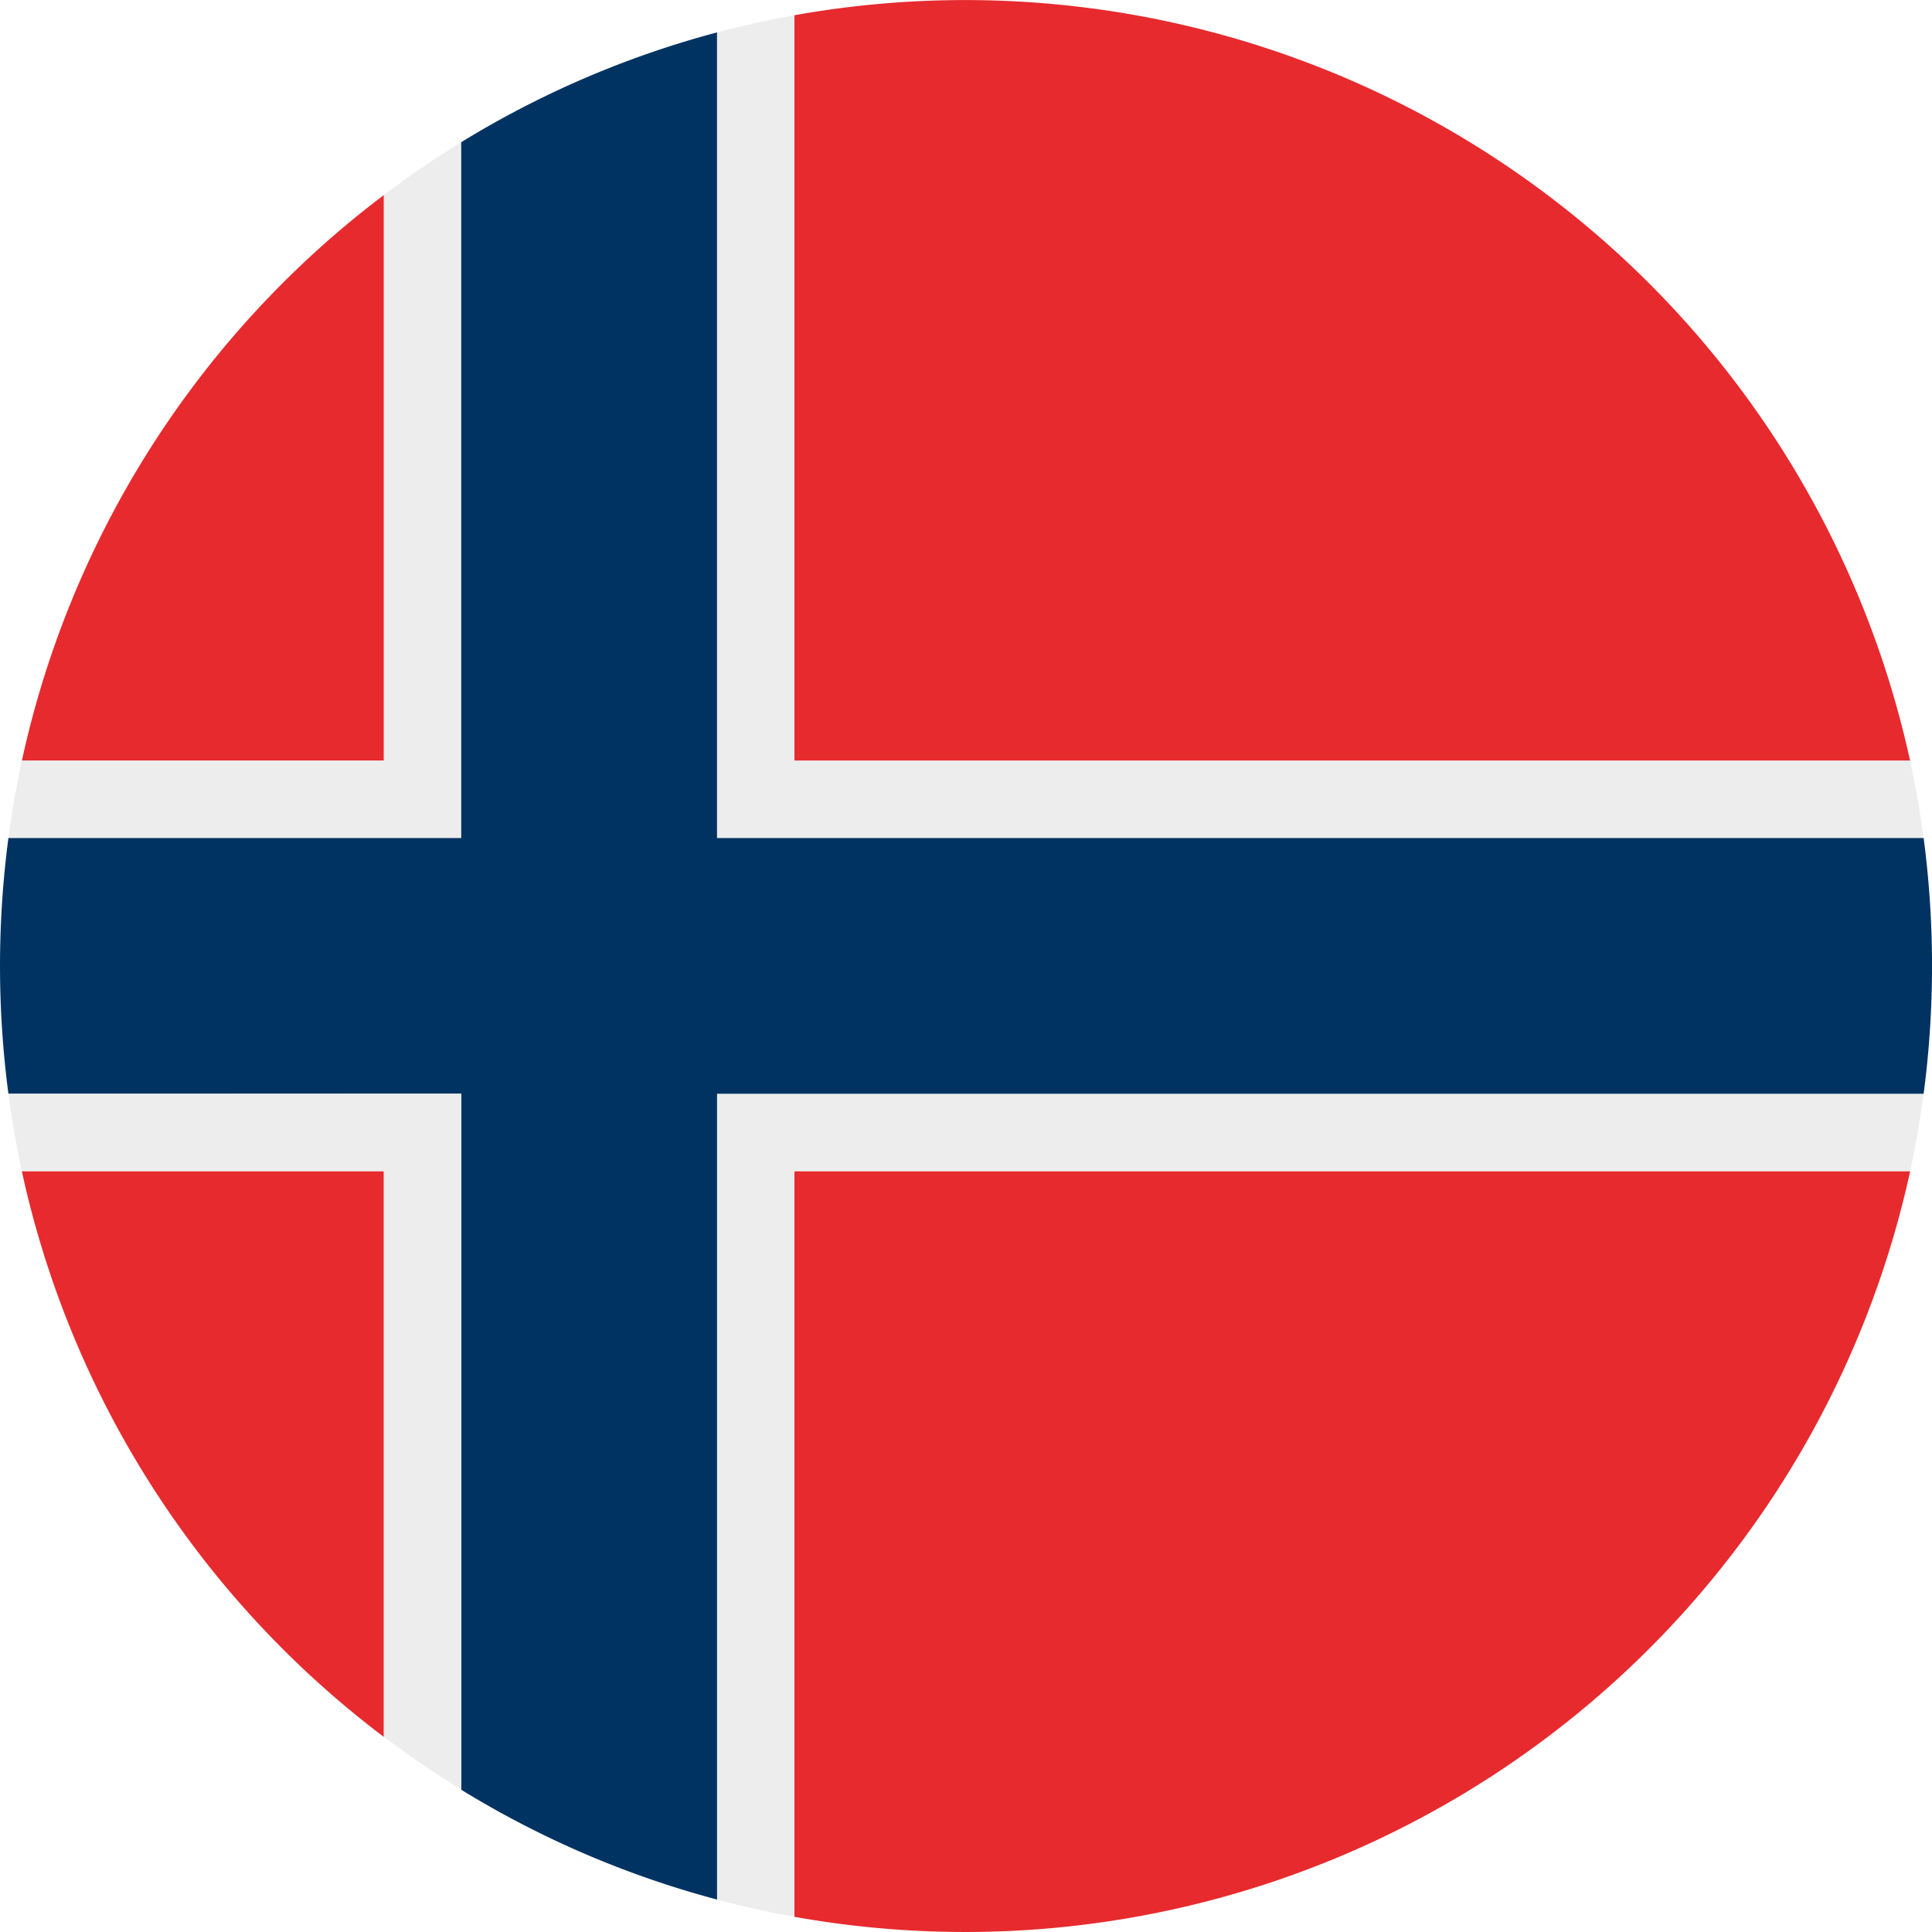
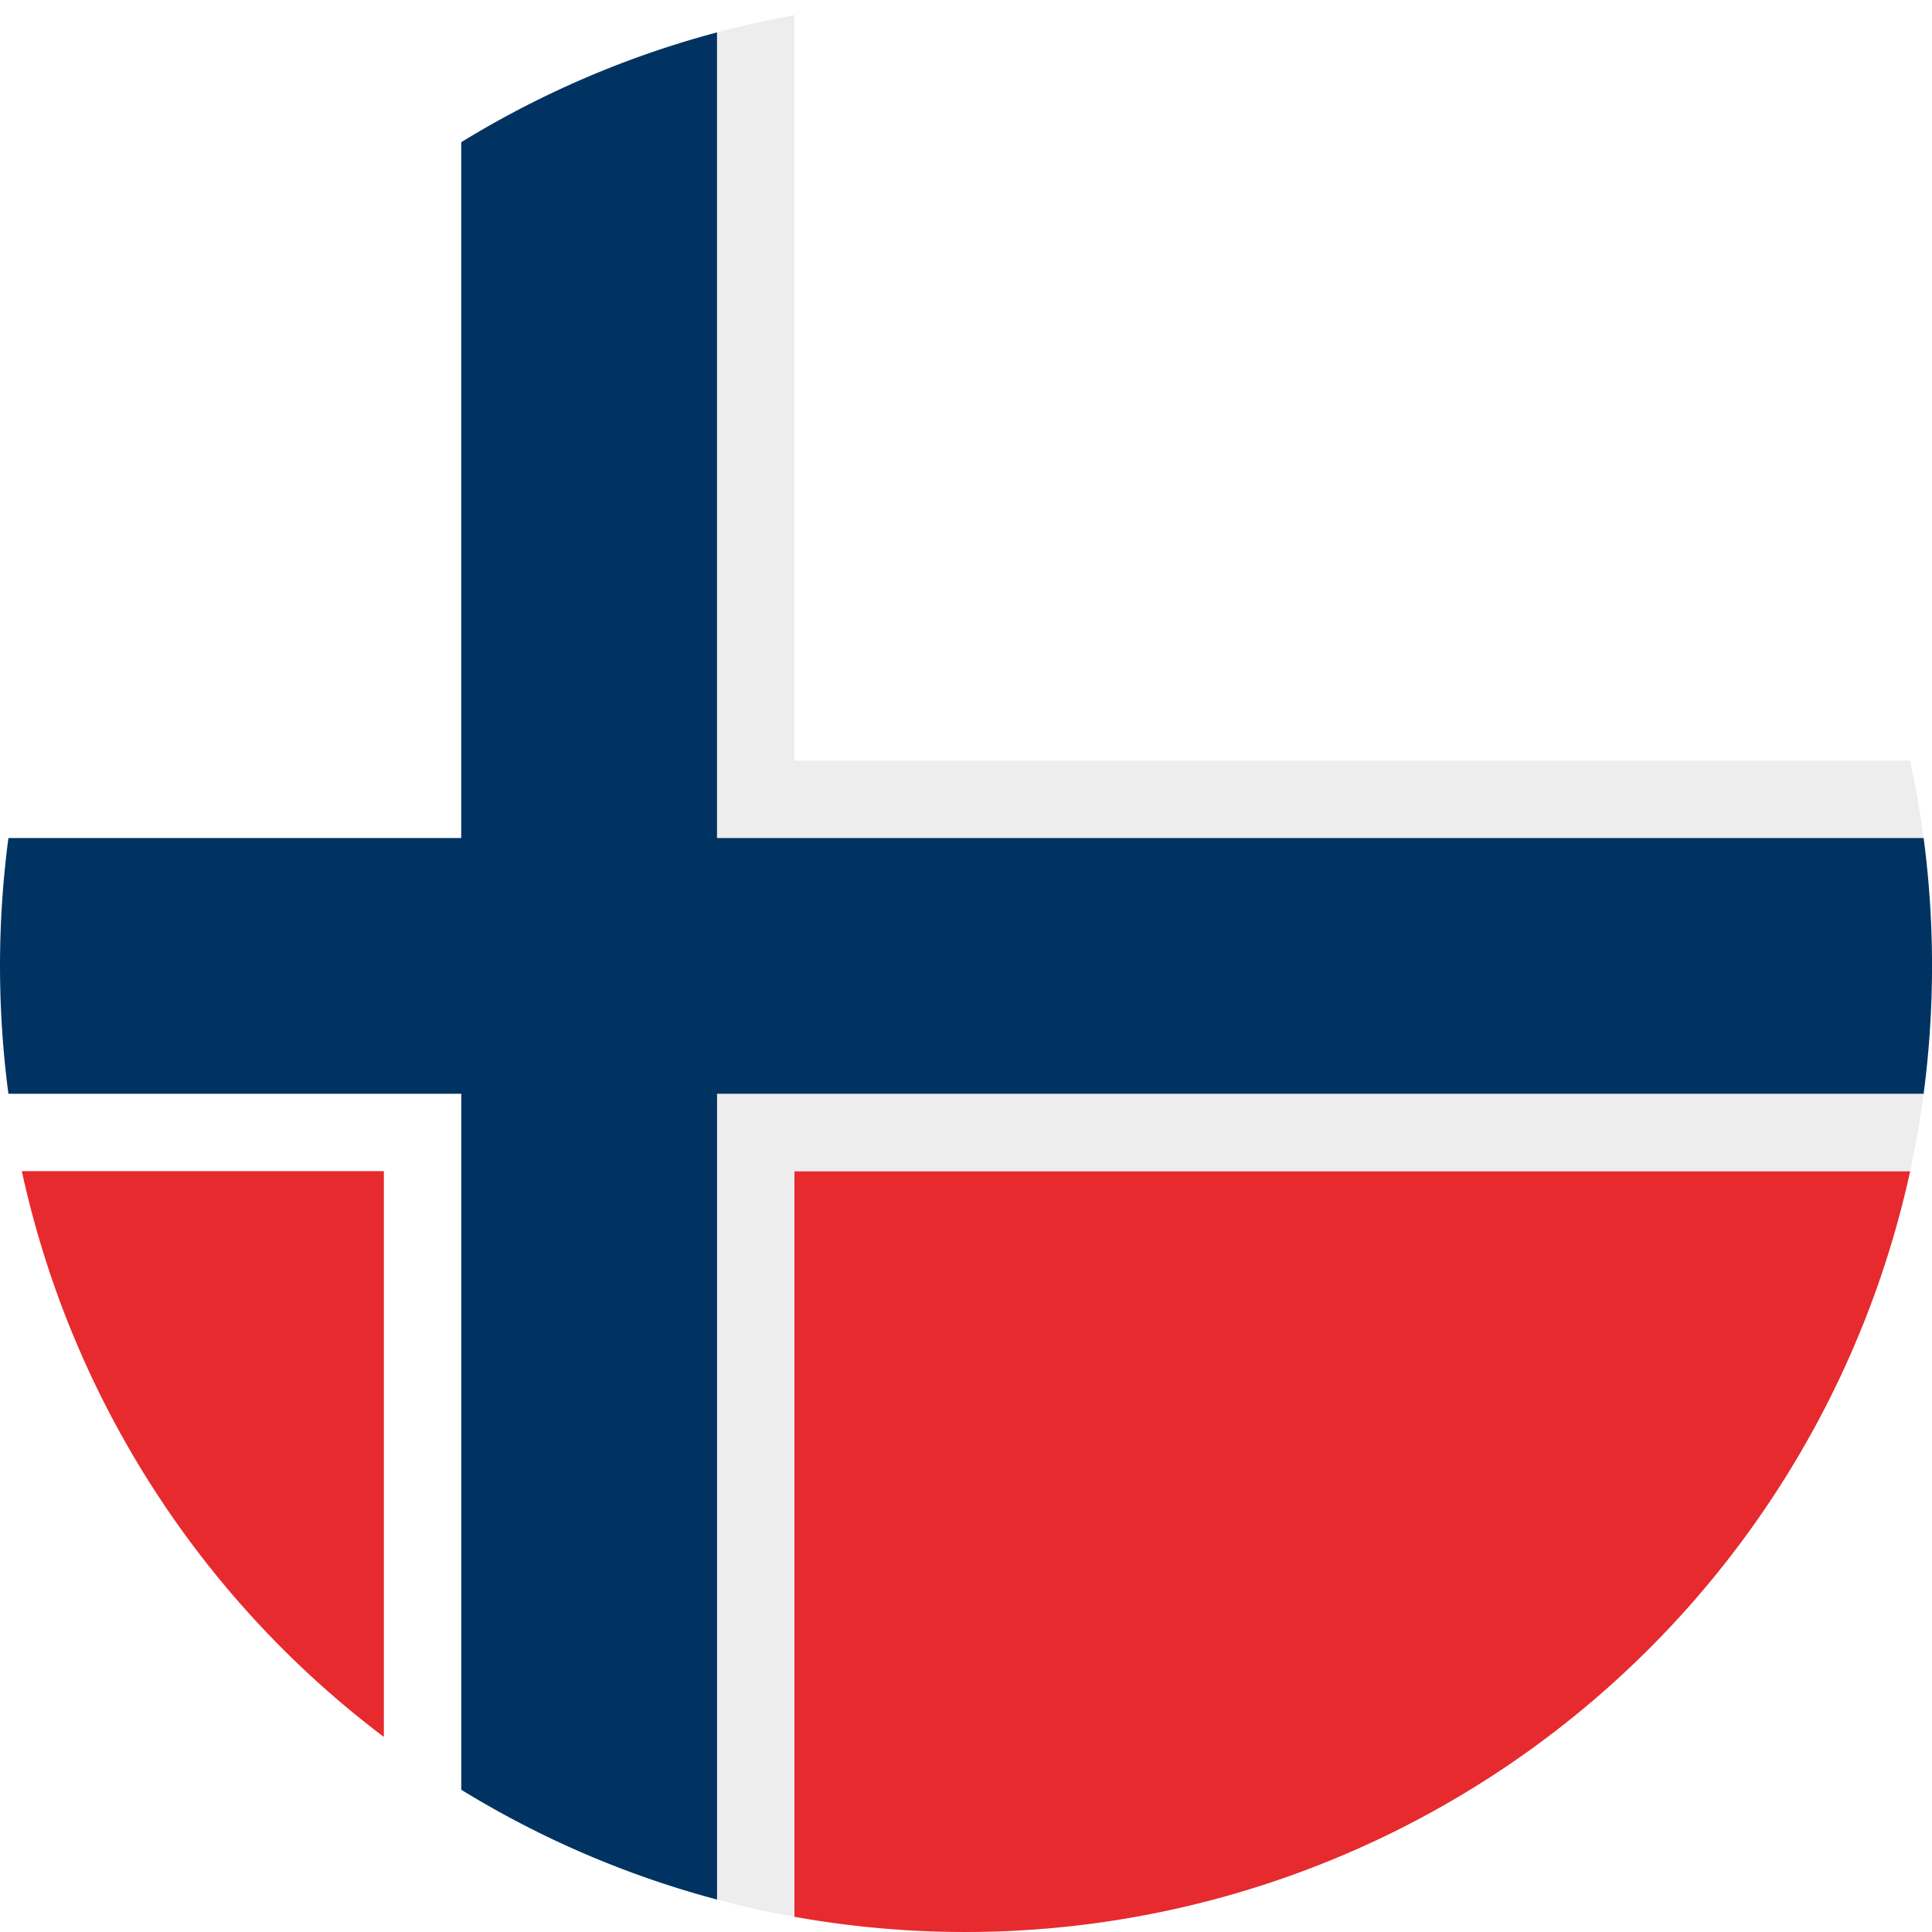
<svg xmlns="http://www.w3.org/2000/svg" width="48" height="48" viewBox="0 0 48 48">
  <g data-name="Group 273">
-     <path data-name="Path 740" d="M775.983 651.417a24.006 24.006 0 0 0-8.994 14.053h8.994z" transform="translate(-766.445 -646.572)" style="fill:#e72a2e" />
    <path data-name="Path 741" d="M766.952 1409.285a24.007 24.007 0 0 0 8.995 14.057v-14.057z" transform="translate(-766.41 -1380.188)" style="fill:#e72a2e" />
-     <path data-name="Path 742" d="M1394.464 518.9a24.032 24.032 0 0 0-27.72-18.521V518.9z" transform="translate(-1347.008 -500)" style="fill:#e72a2e" />
    <path data-name="Path 743" d="M1366.744 1427.81a24.031 24.031 0 0 0 27.722-18.525h-27.722z" transform="translate(-1347.008 -1380.188)" style="fill:#e72a2e" />
-     <path data-name="Path 744" d="M765.86 611.729v14.053h-8.994q-.205.948-.335 1.922h11.25v-17.287q-.993.61-1.921 1.312z" transform="translate(-756.323 -606.884)" style="fill:#ededed" />
    <path data-name="Path 745" d="M1336.67 532.243q-.129-.974-.335-1.922h-27.72V511.8q-.975.175-1.922.427v20.015z" transform="translate(-1288.879 -511.423)" style="fill:#ededed" />
    <path data-name="Path 746" d="M1308.615 1369.672v-18.525h27.722q.205-.948.334-1.922h-29.977v20.02q.945.255 1.921.427z" transform="translate(-1288.879 -1322.05)" style="fill:#ededed" />
    <path data-name="Path 747" d="M797.792 551.526a24.287 24.287 0 0 0 0-6.355h-29.978v-20.015a23.853 23.853 0 0 0-6.355 2.728v17.287h-11.25a24.287 24.287 0 0 0 0 6.355h11.251v17.291a23.853 23.853 0 0 0 6.355 2.728v-20.02h29.977z" transform="translate(-750 -524.351)" style="fill:#013362" />
-     <path data-name="Path 748" d="M756.514 1349.225q.128.974.334 1.922h8.995v14.053q.927.7 1.922 1.312v-17.292z" transform="translate(-756.306 -1322.05)" style="fill:#ededed" />
  </g>
</svg>